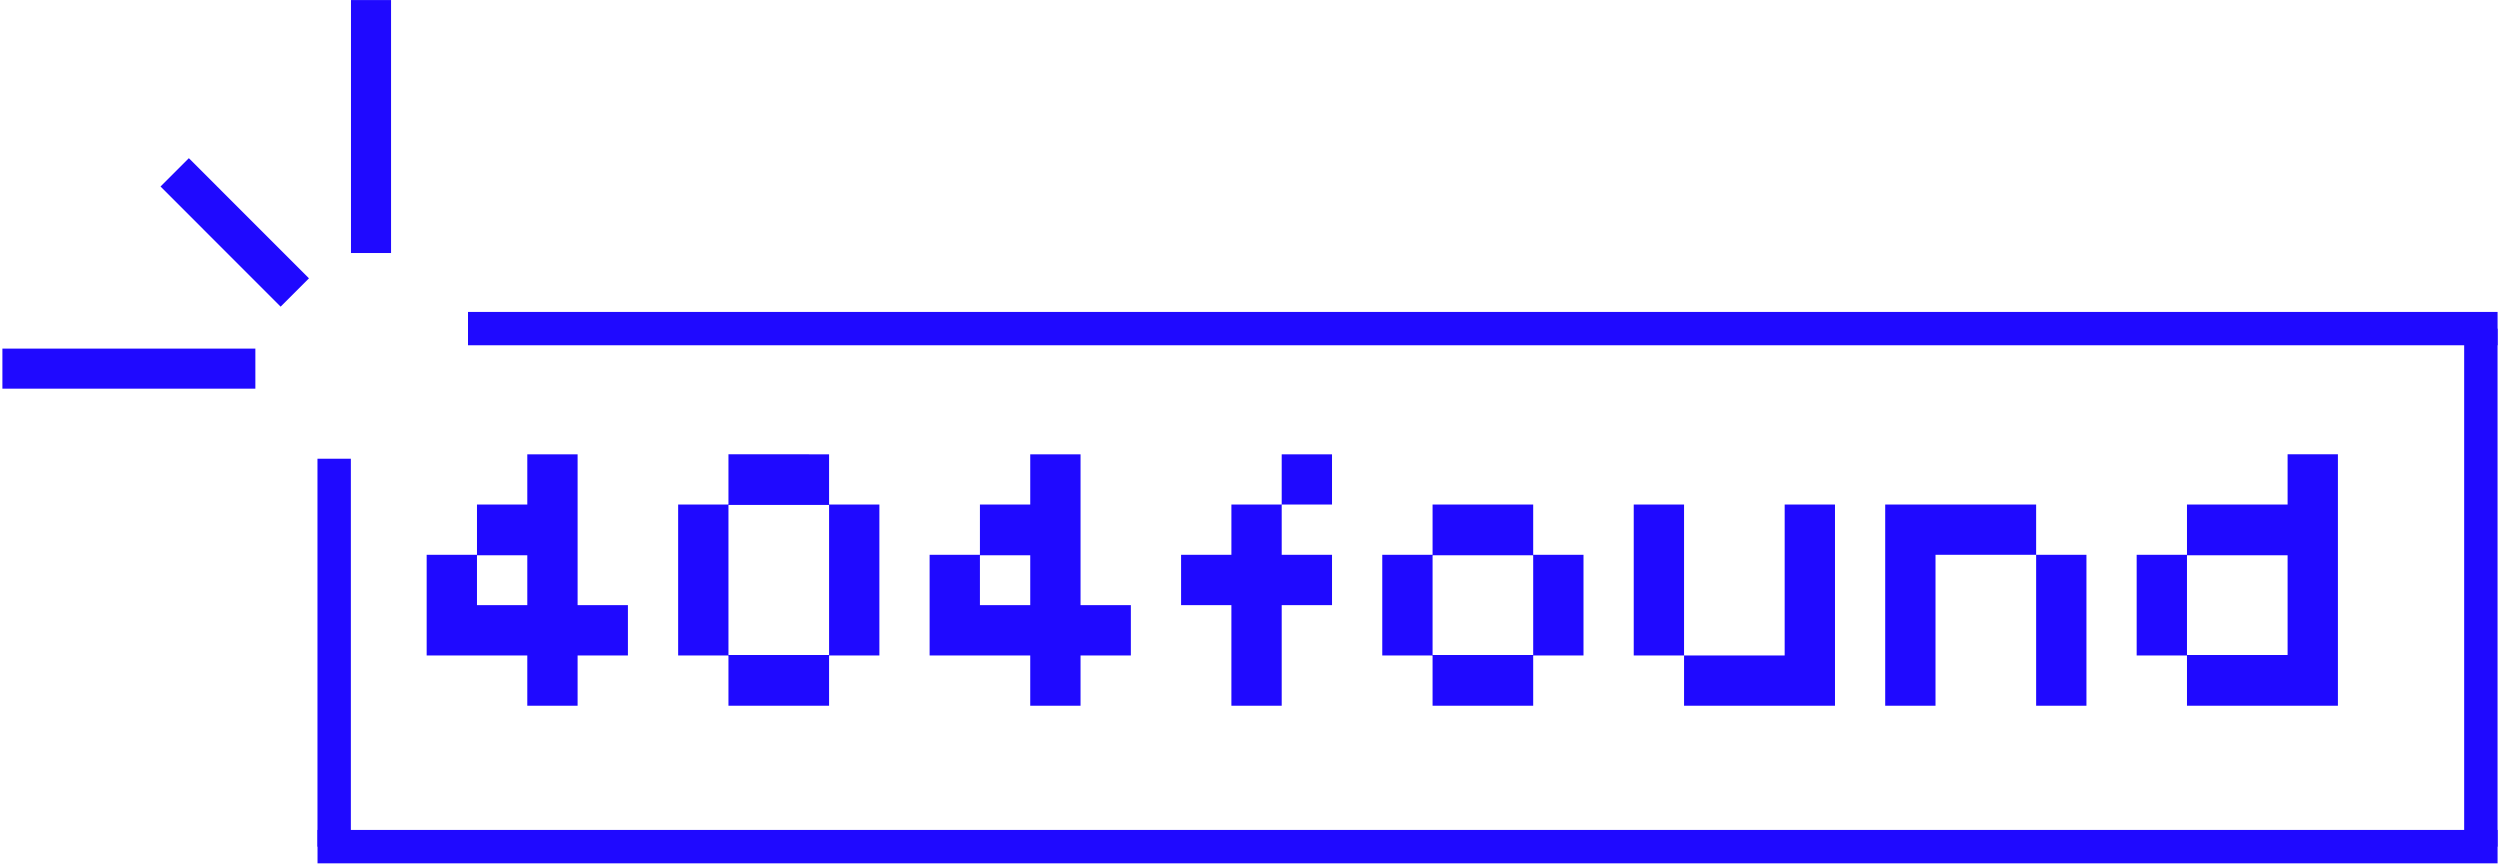
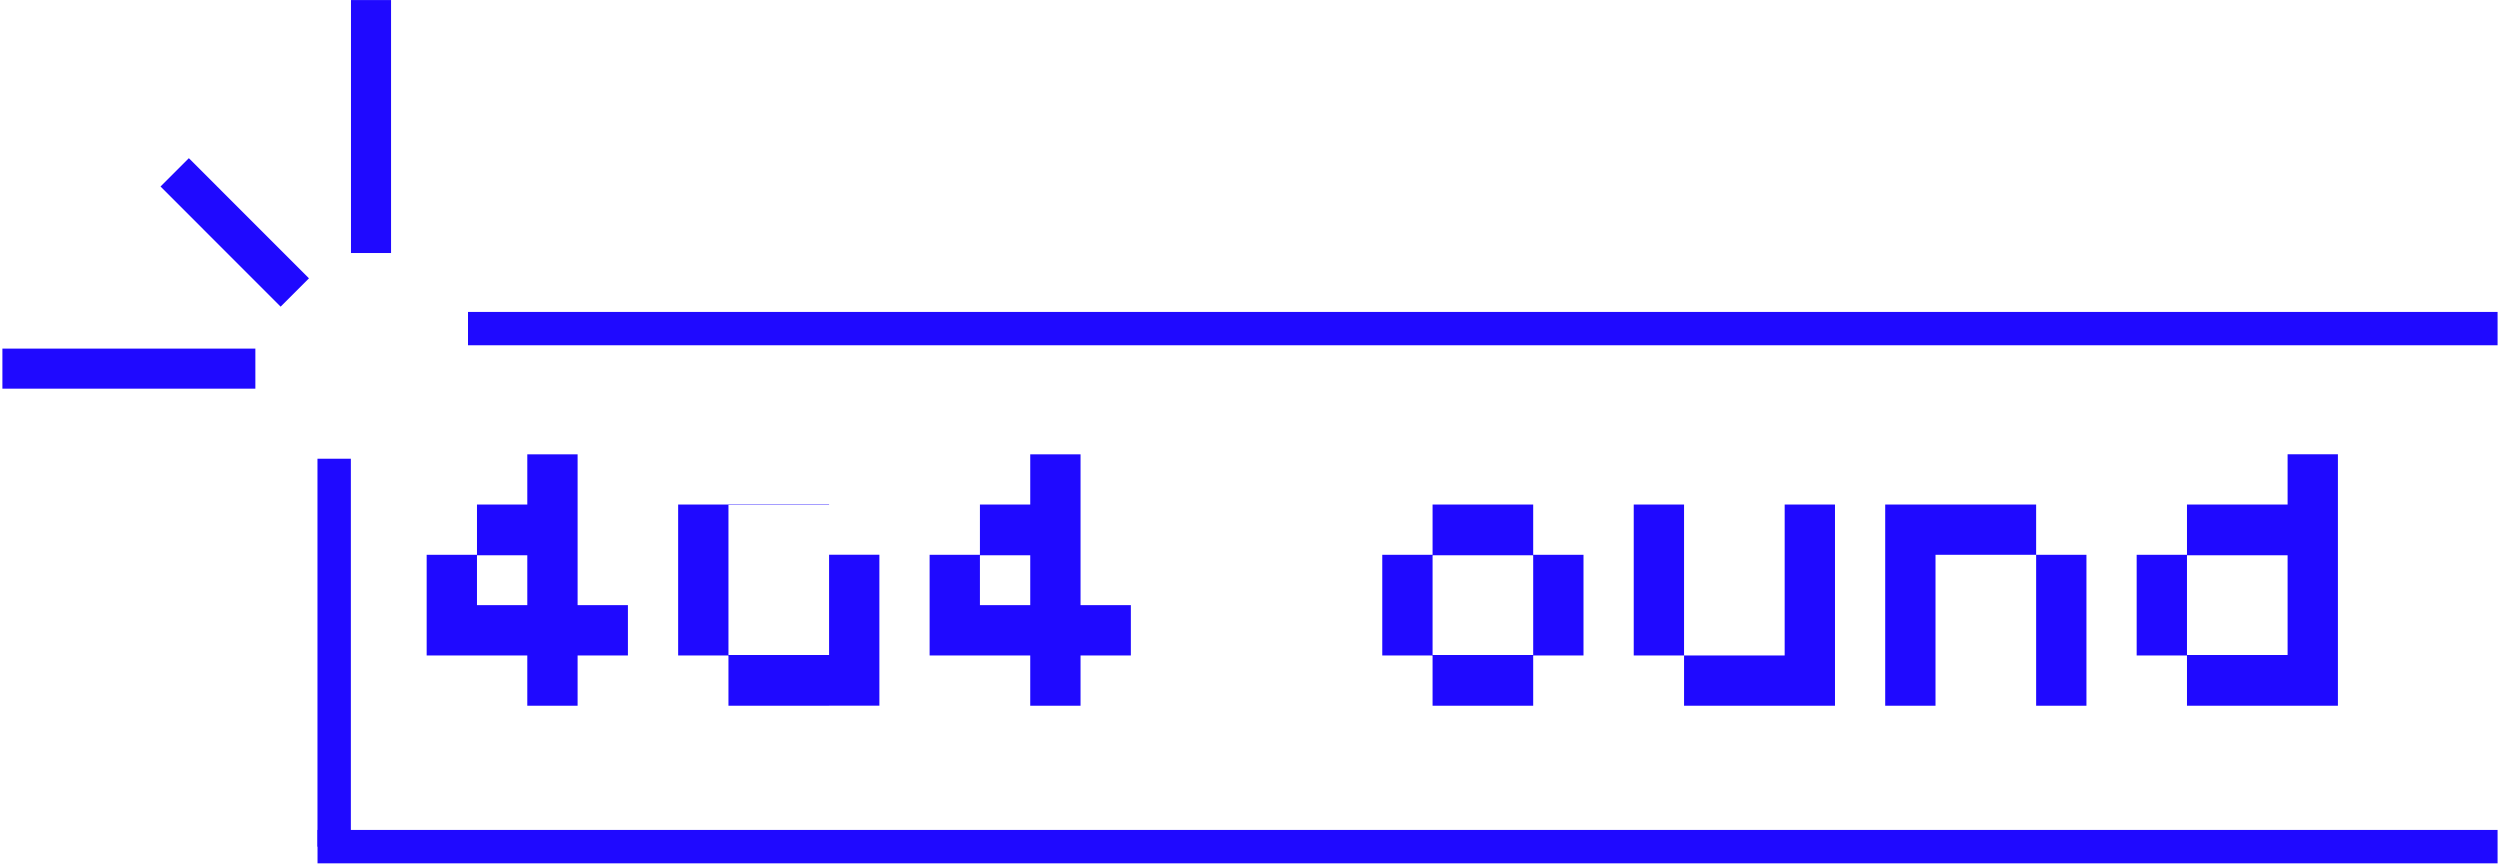
<svg xmlns="http://www.w3.org/2000/svg" width="500" height="173" preserveAspectRatio="xMidYMid meet" version="1.0" viewBox="0 0 375 129.75" zoomAndPan="magnify">
  <defs>
    <clipPath id="4b3836af71">
      <path d="M45 124h329.637v5.5H45Zm0 0" clip-rule="nonzero" />
    </clipPath>
    <clipPath id="bc0897ae6d">
-       <path d="M369 46h5.637v83.5H369Zm0 0" clip-rule="nonzero" />
-     </clipPath>
+       </clipPath>
    <clipPath id="3092e78adc">
      <path d="M47 66h6v63.5h-6Zm0 0" clip-rule="nonzero" />
    </clipPath>
    <clipPath id="270939c7b2">
      <path d="M67 46h307.637v6H67Zm0 0" clip-rule="nonzero" />
    </clipPath>
    <clipPath id="967884ab2d">
      <path d="M.36 52H42v7H.36Zm0 0" clip-rule="nonzero" />
    </clipPath>
    <clipPath id="f4772a6b3c">
      <path d="M.36 0H79v78H.36Zm0 0" clip-rule="nonzero" />
    </clipPath>
  </defs>
  <g fill="#1f09ff" fill-opacity="1">
    <g transform="translate(64 105.864)">
      <g>
        <path d="M7.547-22.578v7.484h7.547v-7.484Zm15.094-15.14v22.624h7.547v7.547H22.64V0h-7.547v-7.547H0V-22.64h7.547v-7.547h7.547v-7.53Zm0 0" />
      </g>
    </g>
  </g>
  <g fill="#1f09ff" fill-opacity="1">
    <g transform="translate(101.721 105.864)">
      <g>
-         <path d="M22.64-7.61v-22.515H7.548v22.516Zm-15.093.063H0v-22.64h7.547v-7.532H22.64v7.532h7.547v22.64H22.64V0H7.547Zm0 0" />
+         <path d="M22.64-7.61v-22.515H7.548v22.516Zm-15.093.063H0v-22.64h7.547H22.64v7.532h7.547v22.64H22.64V0H7.547Zm0 0" />
      </g>
    </g>
  </g>
  <g fill="#1f09ff" fill-opacity="1">
    <g transform="translate(139.442 105.864)">
      <g>
        <path d="M7.547-22.578v7.484h7.547v-7.484Zm15.094-15.14v22.624h7.547v7.547H22.64V0h-7.547v-7.547H0V-22.64h7.547v-7.547h7.547v-7.53Zm0 0" />
      </g>
    </g>
  </g>
  <g fill="#1f09ff" fill-opacity="1">
    <g transform="translate(177.162 105.864)">
      <g>
-         <path d="M22.64-37.719h-7.546v7.532h7.547ZM7.548-30.187v7.546H0v7.547h7.547V0h7.547v-15.094h7.547v-7.547h-7.547v-7.547Zm0 0" />
-       </g>
+         </g>
    </g>
  </g>
  <g fill="#1f09ff" fill-opacity="1">
    <g transform="translate(207.339 105.864)">
      <g>
        <path d="M22.64-7.61v-14.968H7.548V-7.61Zm-15.093.063H0V-22.64h7.547v-7.547H22.64v7.547h7.547v15.094H22.64V0H7.547Zm0 0" />
      </g>
    </g>
  </g>
  <g fill="#1f09ff" fill-opacity="1">
    <g transform="translate(245.06 105.864)">
      <g>
        <path d="M22.64-7.547H7.548V0h22.64v-30.188h-7.546ZM7.548-30.187H0v22.64h7.547Zm0 0" />
      </g>
    </g>
  </g>
  <g fill="#1f09ff" fill-opacity="1">
    <g transform="translate(282.78 105.864)">
      <g>
        <path d="M22.64 0h7.547v-22.64h-7.546ZM7.548-22.64H22.64v-7.547H0V0h7.547Zm0 0" />
      </g>
    </g>
  </g>
  <g fill="#1f09ff" fill-opacity="1">
    <g transform="translate(320.5 105.864)">
      <g>
        <path d="M7.547-7.61H22.64v-14.968H7.547Zm0-15.03v-7.547H22.64v-7.532h7.547V0H7.547v-7.547H0V-22.64Zm0 0" />
      </g>
    </g>
  </g>
  <g clip-path="url(#4b3836af71)">
    <path fill="none" stroke="#1f09ff" stroke-linecap="butt" stroke-linejoin="miter" stroke-miterlimit="4" stroke-opacity="1" stroke-width="5.009" d="M47.629 126.996H374.64" />
  </g>
  <g clip-path="url(#bc0897ae6d)">
    <path fill="none" stroke="#1f09ff" stroke-linecap="butt" stroke-linejoin="miter" stroke-miterlimit="4" stroke-opacity="1" stroke-width="5.009" d="M372.129 49.297V127" />
  </g>
  <g clip-path="url(#3092e78adc)">
    <path fill="none" stroke="#1f09ff" stroke-linecap="butt" stroke-linejoin="miter" stroke-miterlimit="4" stroke-opacity="1" stroke-width="5.009" d="M50.125 68.809v58.195" />
  </g>
  <g clip-path="url(#270939c7b2)">
    <path fill="none" stroke="#1f09ff" stroke-linecap="butt" stroke-linejoin="miter" stroke-miterlimit="4" stroke-opacity="1" stroke-width="5.009" d="M70.2 49.29h304.44" />
  </g>
  <path fill="none" stroke="#1f09ff" stroke-linecap="butt" stroke-linejoin="miter" stroke-miterlimit="4" stroke-opacity="1" stroke-width="6.01" d="M55.652.008v37.945" />
  <g clip-path="url(#967884ab2d)">
    <path fill="none" stroke="#1f09ff" stroke-linecap="butt" stroke-linejoin="miter" stroke-miterlimit="4" stroke-opacity="1" stroke-width="6.01" d="M.36 55.297h37.945" />
  </g>
  <g clip-path="url(#f4772a6b3c)">
    <path fill="none" stroke="#1f09ff" stroke-linecap="butt" stroke-linejoin="miter" stroke-miterlimit="4" stroke-opacity="1" stroke-width="6.01" d="m26.203 25.852 18.016 18.02" />
  </g>
</svg>